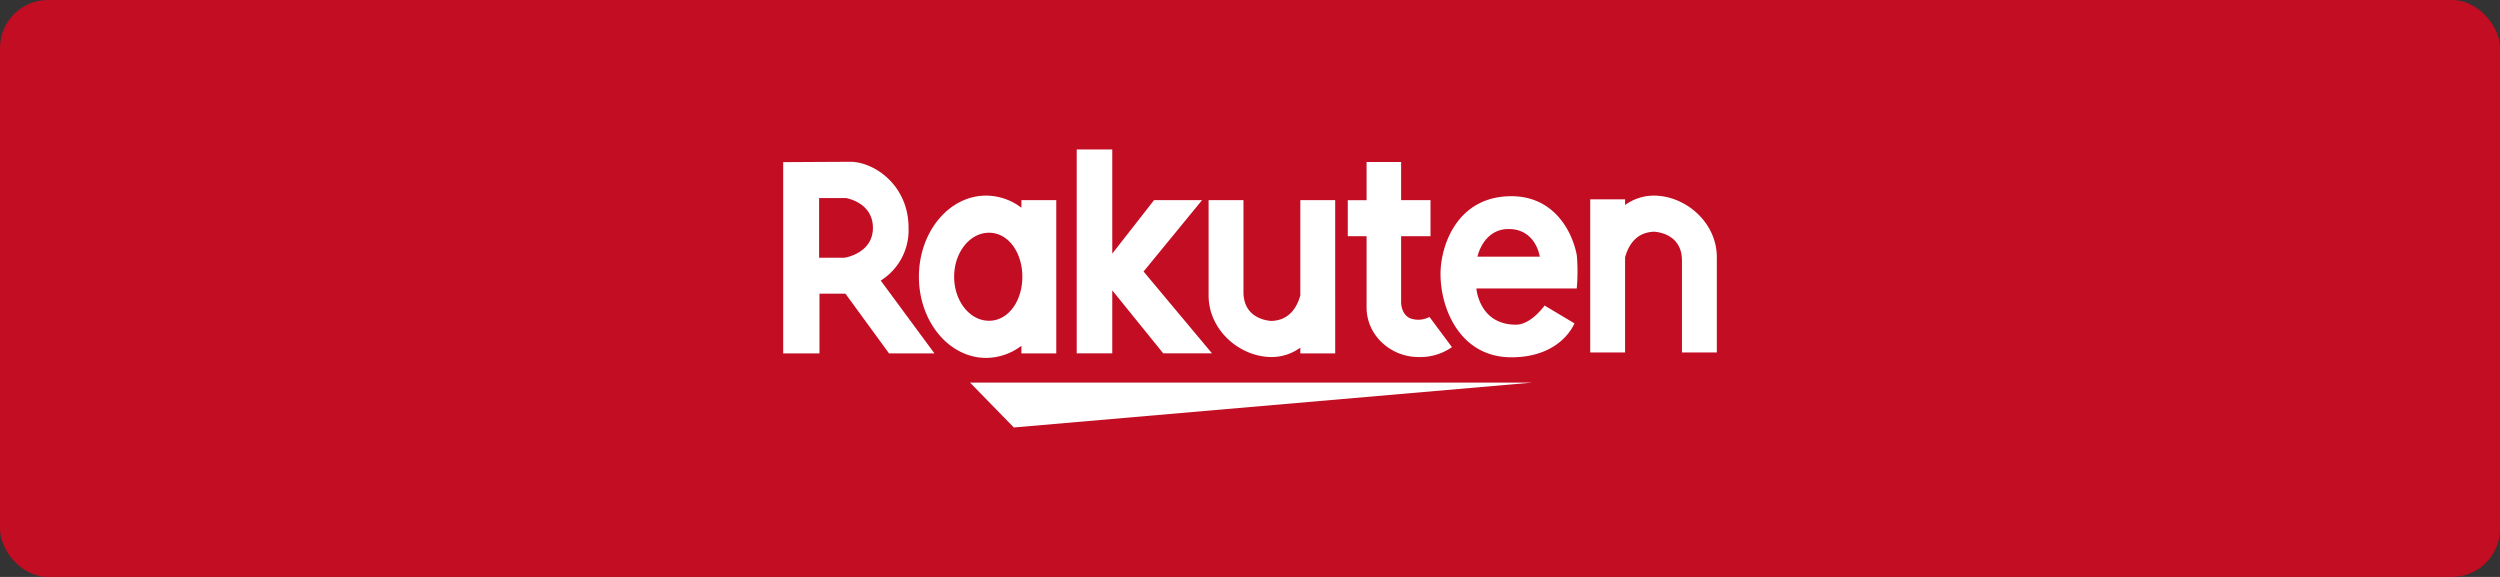
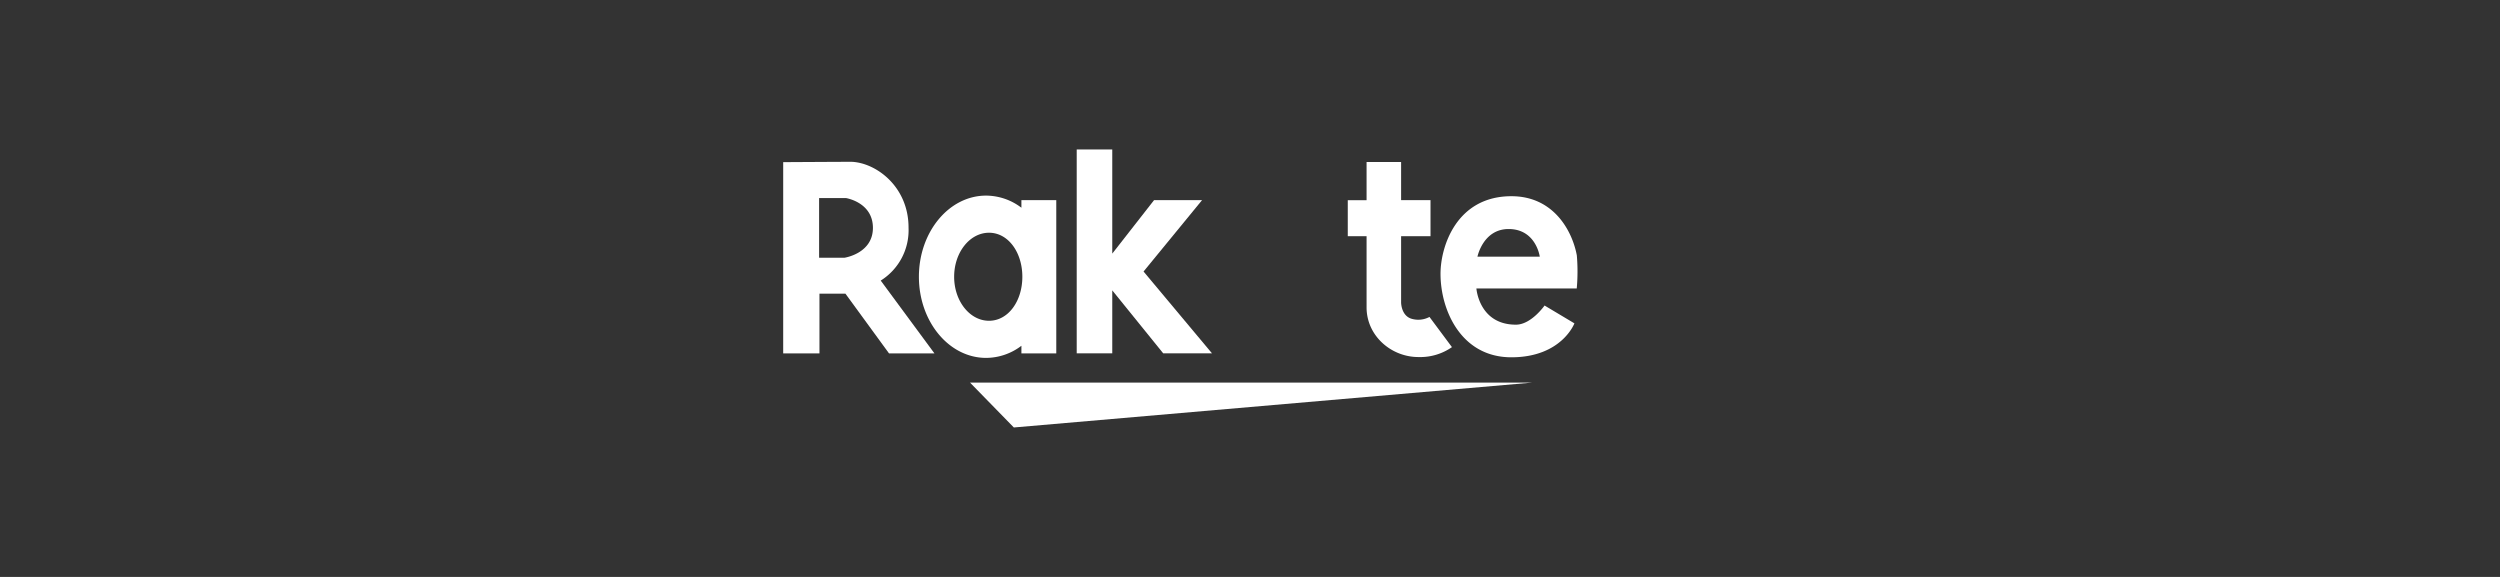
<svg xmlns="http://www.w3.org/2000/svg" id="レイヤー_1" data-name="レイヤー 1" width="520" height="120" viewBox="0 0 520 120">
  <rect x="0" y="0" width="520" height="120" fill="#333333" stroke="none" />
  <defs>
    <style>.cls-1{fill:#c30d23;}.cls-2{fill:#fff;}</style>
  </defs>
  <title>hitosaji_cont_7_bnr_1</title>
-   <rect class="cls-1" width="520" height="120" rx="10" ry="10" />
  <path class="cls-2" d="M188.978,47.4c.036-8.514-6.666-13.5-11.784-13.742-.252-.013-13.6.064-13.6.064h-.69V73.5h7.544V61.08h5.4L184.913,73.5h9.448l-11.17-15.14A12.349,12.349,0,0,0,188.978,47.4Zm-13.331,6.208h-5.274V41.194h5.567s5.627.86,5.627,6.207S175.647,53.609,175.647,53.609Z" />
  <path class="cls-2" d="M212.453,71.921V73.5h7.252V41.633h-7.252v1.575a12.194,12.194,0,0,0-7.346-2.521c-7.717,0-13.974,7.556-13.974,16.878s6.257,16.877,13.974,16.877A12.194,12.194,0,0,0,212.453,71.921Zm-13.99-14.356c0-5.057,3.247-9.156,7.252-9.156s6.932,4.1,6.932,9.156-2.927,9.155-6.932,9.155S198.463,62.621,198.463,57.565Z" />
  <polygon class="cls-2" points="231.351 60.396 241.951 73.496 252.098 73.496 237.859 56.475 250.025 41.633 240.041 41.633 231.351 52.75 231.351 31.086 223.956 31.086 223.956 73.496 231.351 73.496 231.351 60.396" />
-   <path class="cls-2" d="M264.5,74.265a10.168,10.168,0,0,0,5.969-1.959V73.5h7.252V41.633h-7.252v19.8c-.706,2.554-2.322,5.173-5.969,5.321,0,0-5.86-.073-5.86-6.006V41.633h-7.252V61.447C251.384,68.735,257.94,74.265,264.5,74.265Z" />
-   <path class="cls-2" d="M343.987,40.687a10.169,10.169,0,0,0-5.97,1.959v-1.19h-7.251V73.319h7.251v-19.8c.707-2.554,2.323-5.173,5.97-5.321,0,0,5.86.073,5.86,6.006V73.319H357.1V53.505C357.1,46.217,350.543,40.687,343.987,40.687Z" />
  <path class="cls-2" d="M284.248,63.937c0,5.9,5.115,10.328,10.774,10.328a11.533,11.533,0,0,0,6.983-2.062l-4.674-6.282a4.931,4.931,0,0,1-3.838.347c-2.062-.711-2.062-3.343-2.062-3.343v-13.8h6.116v-7.5h-6.116V33.7h-7.183v7.935h-3.911v7.5h3.911Z" />
  <path class="cls-2" d="M314.377,40.812c-11.427,0-14.75,10.459-14.75,16.145,0,7.545,4.268,17.36,14.733,17.36s13.119-7.06,13.119-7.06l-6.208-3.708s-2.774,3.983-5.96,3.983c-7.691,0-8.222-7.535-8.222-7.535h20.875a39.6,39.6,0,0,0,.016-6.871C327.059,48.131,323.232,40.812,314.377,40.812Zm-7.069,12.577s1.172-5.749,6.483-5.749c5.713,0,6.482,5.749,6.482,5.749Z" />
  <polygon class="cls-2" points="210.879 88.914 318.772 79.575 201.759 79.575 210.879 88.914" />
</svg>